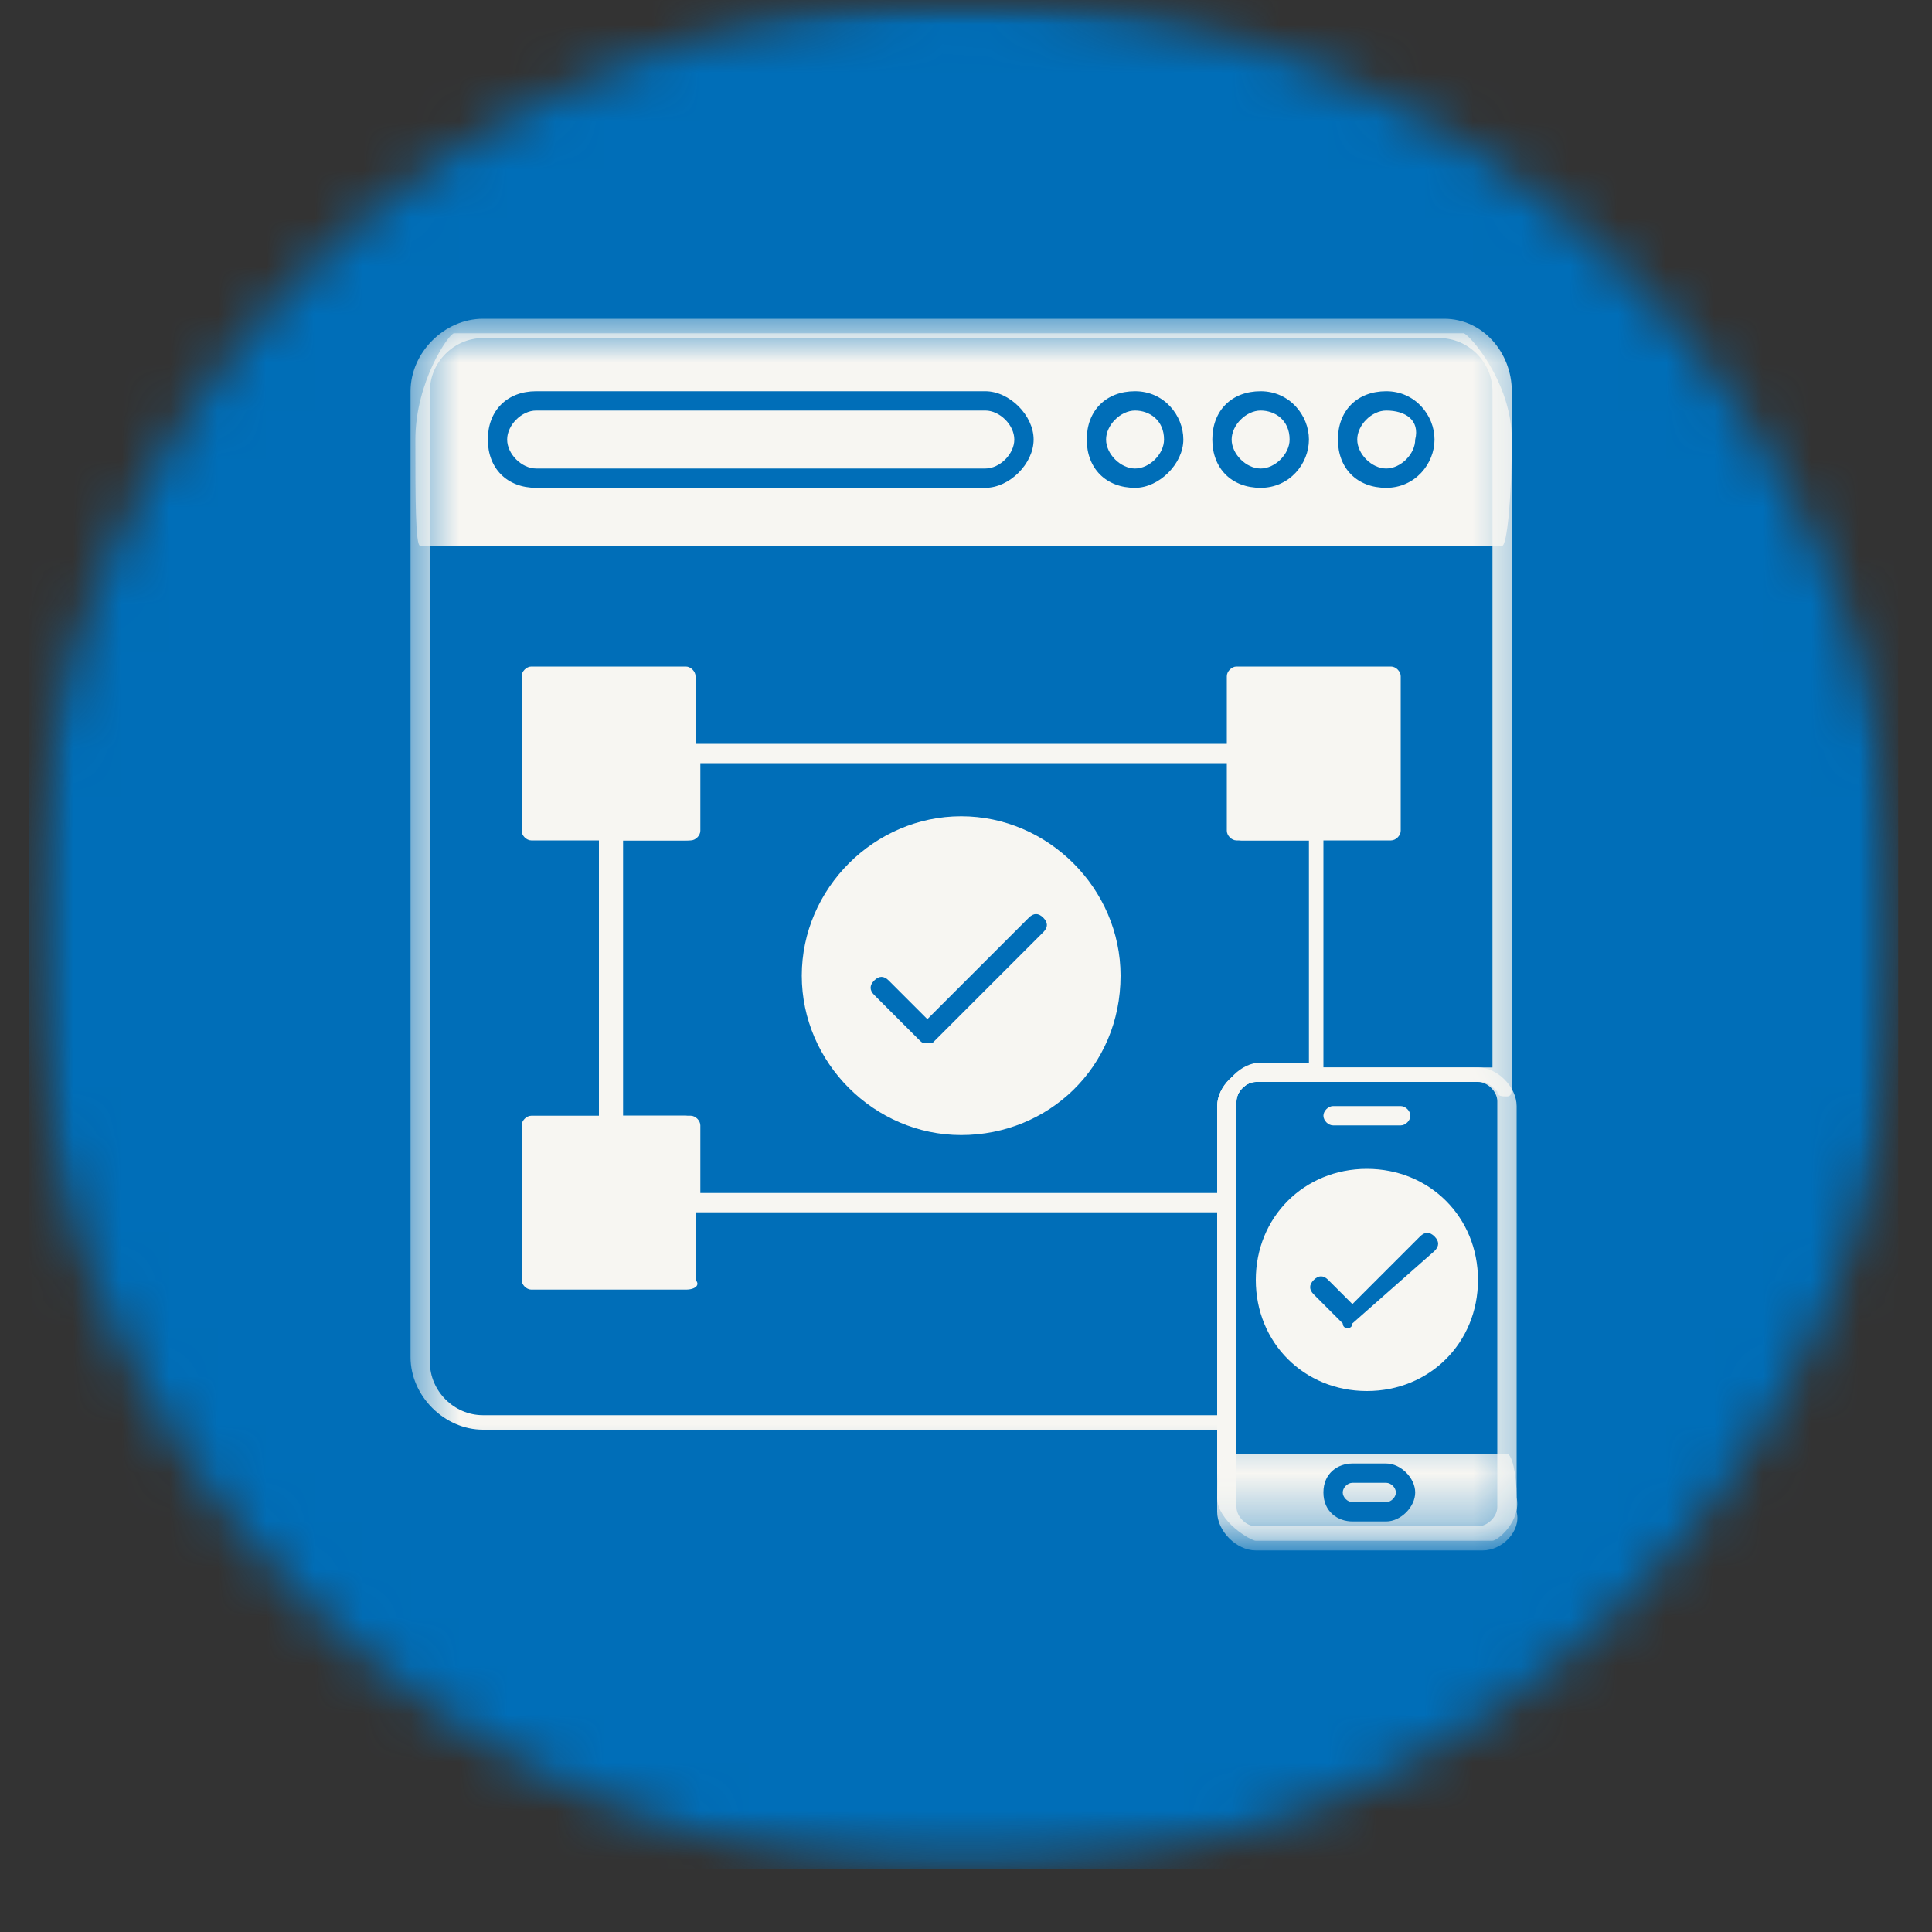
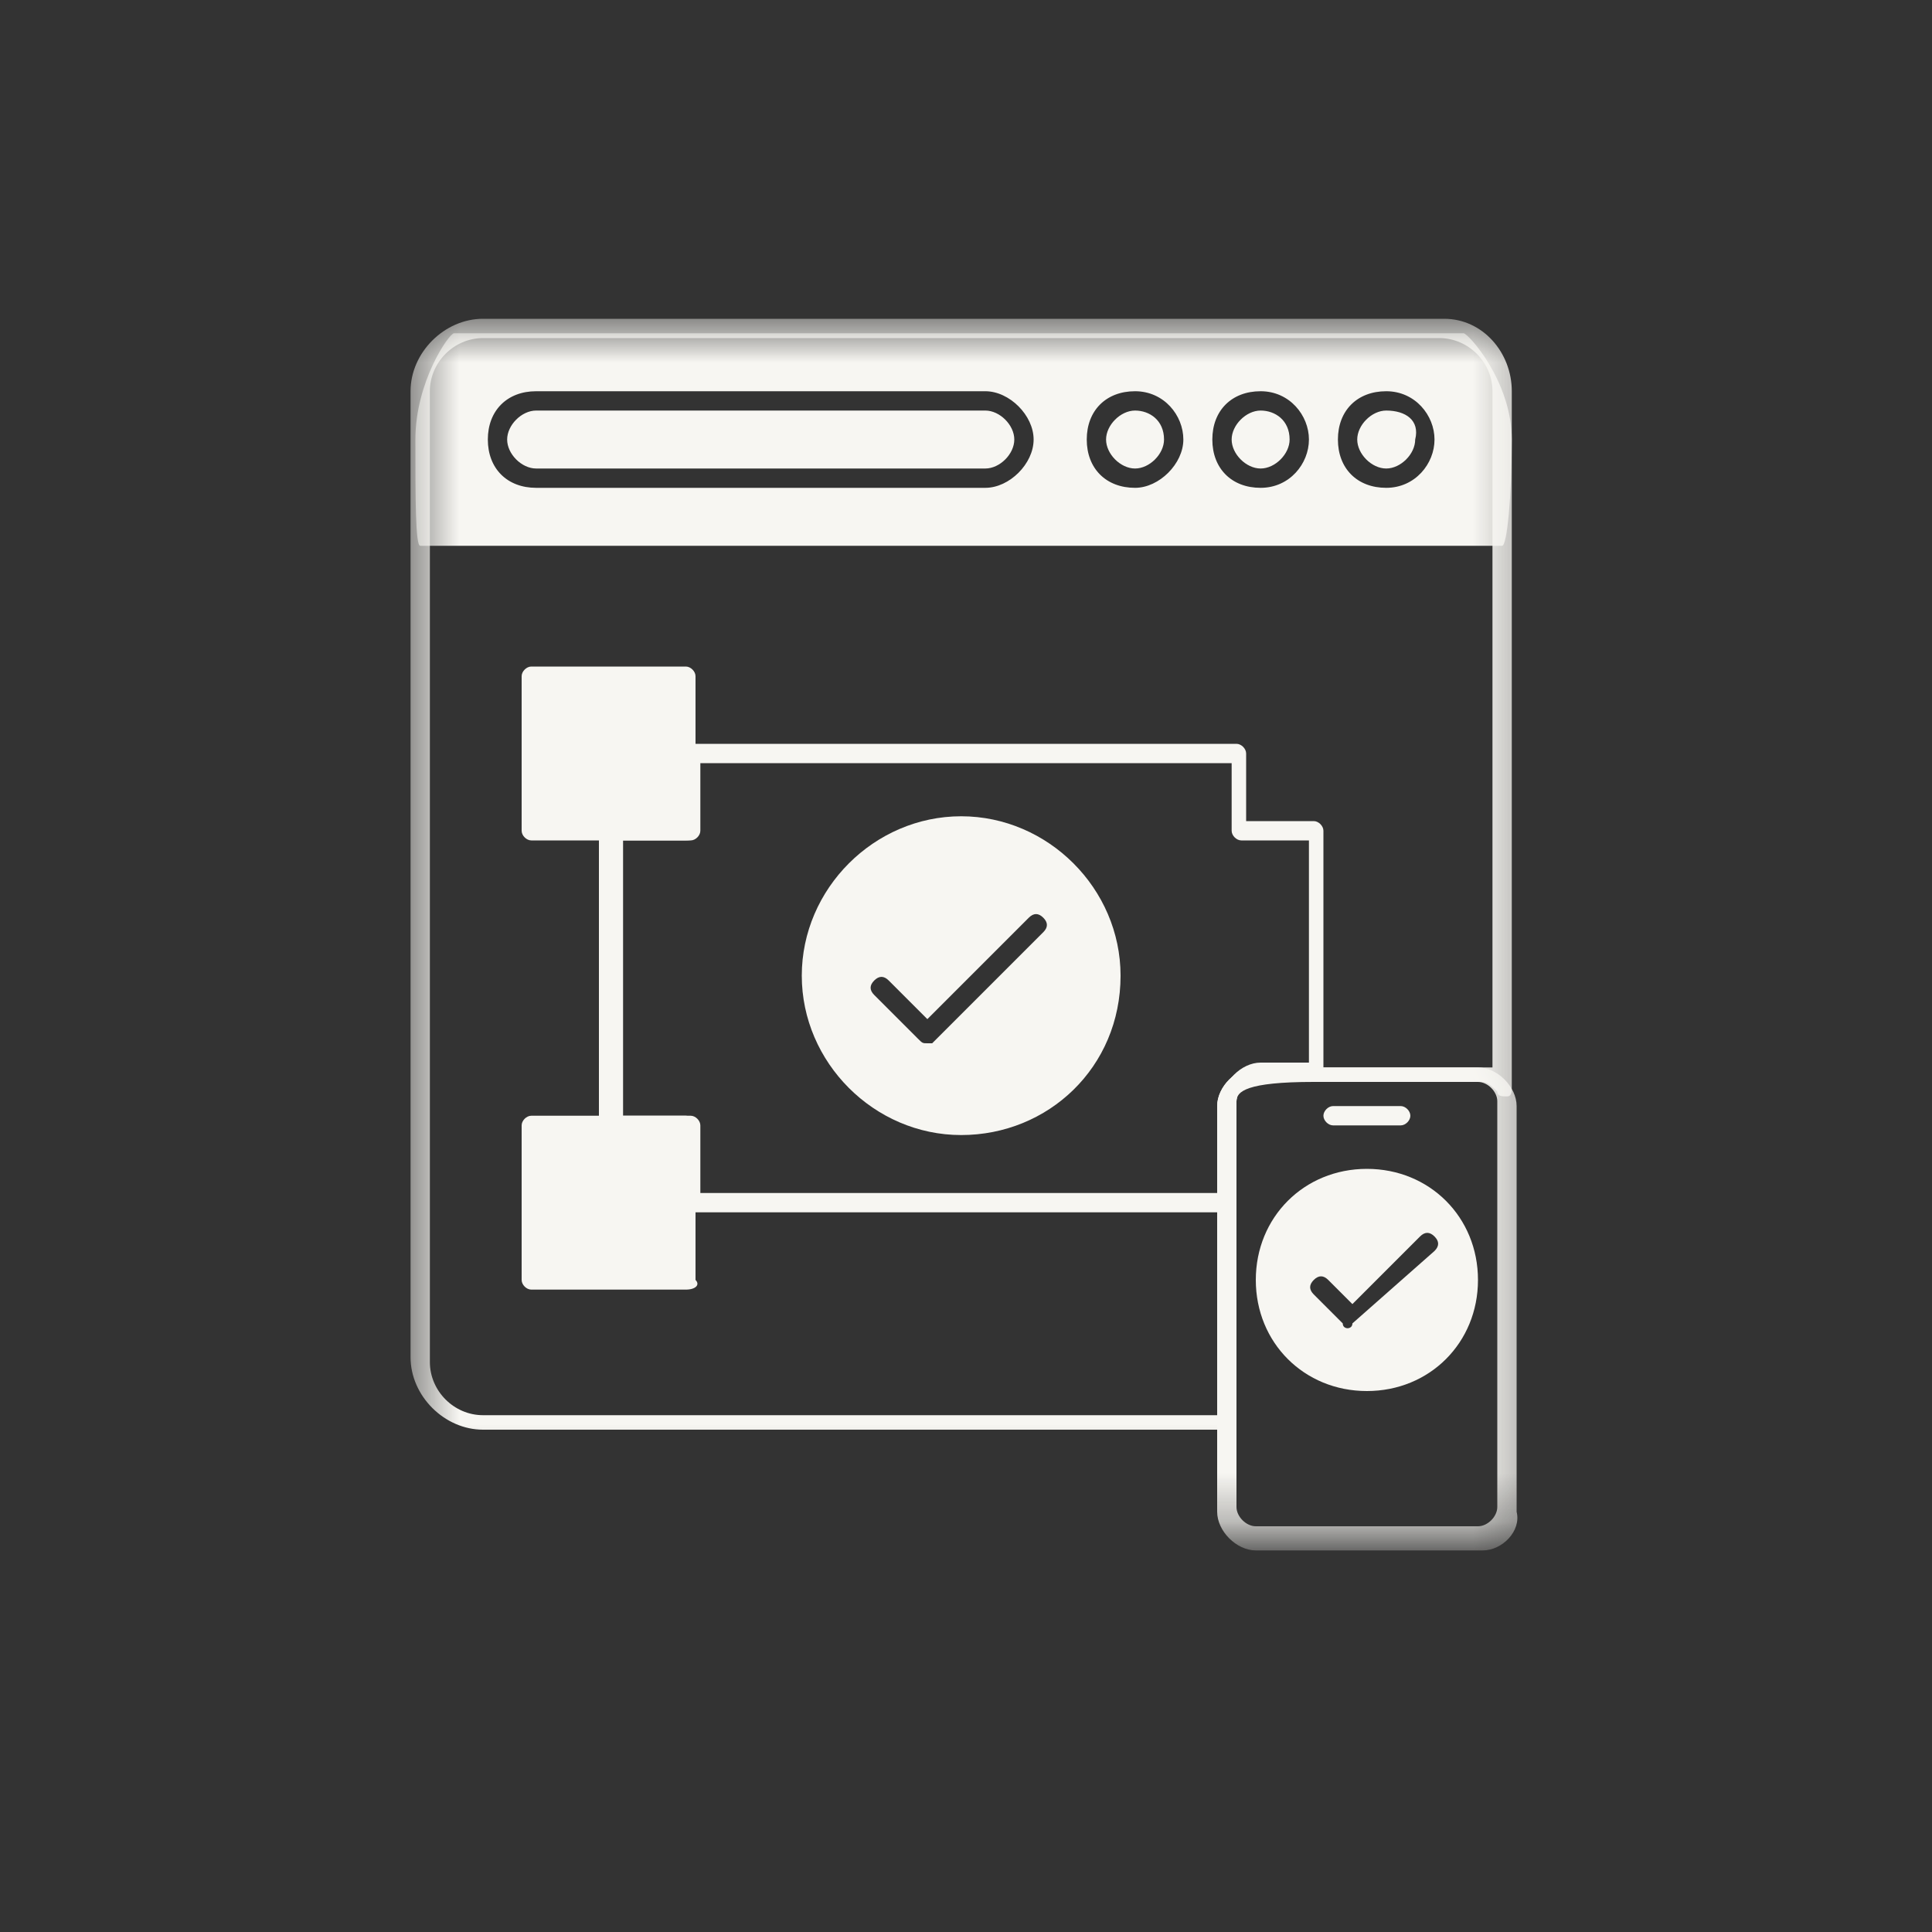
<svg xmlns="http://www.w3.org/2000/svg" width="40" height="40" viewBox="0 0 40 40" fill="none">
  <rect x="0" y="0" width="40" height="40" fill="#333333" stroke="none" />
  <mask id="mask0_2764_6041" style="mask-type:luminance" maskUnits="userSpaceOnUse" x="0" y="0" width="40" height="39">
    <path d="M39.3 0H0.6V38.7H39.3V0Z" fill="white" />
  </mask>
  <g mask="url(#mask0_2764_6041)">
    <mask id="mask1_2764_6041" style="mask-type:luminance" maskUnits="userSpaceOnUse" x="0" y="0" width="40" height="39">
-       <path d="M20 38.8C30.714 38.8 39.4 30.114 39.4 19.4C39.4 8.686 30.714 0 20 0C9.286 0 0.6 8.686 0.6 19.4C0.6 30.114 9.286 38.8 20 38.8Z" fill="white" />
-     </mask>
+       </mask>
    <g mask="url(#mask1_2764_6041)">
      <path d="M0.6 0H39.3V38.7H0.6V0Z" fill="#006EB8" />
    </g>
  </g>
  <mask id="mask2_2764_6041" style="mask-type:luminance" maskUnits="userSpaceOnUse" x="8" y="6" width="24" height="25">
    <path d="M31.7 6.6H8.5V30.7H31.7V6.6Z" fill="white" />
  </mask>
  <g mask="url(#mask2_2764_6041)">
    <path fill-rule="evenodd" clip-rule="evenodd" d="M25.4 29.6H10C9.2 29.6 8.5 28.9 8.5 28.1V8.1C8.5 7.3 9.2 6.6 10 6.6H29.9C30.7 6.6 31.3 7.3 31.3 8.1V22.5C31.3 22.6 31.3 22.7 31.2 22.7C31.1 22.7 31 22.7 31 22.6C30.9 22.5 30.8 22.4 30.7 22.4H26C25.8 22.4 25.6 22.6 25.6 22.8V29.4C25.6 29.5 25.5 29.6 25.4 29.6ZM10 7C9.4 7 8.9 7.5 8.9 8.1V28.2C8.9 28.8 9.4 29.3 10 29.3H25.2V22.9C25.2 22.5 25.6 22.1 26 22.1H30.6C30.7 22.1 30.8 22.1 30.9 22.1V8.1C30.9 7.5 30.4 7 29.8 7H10Z" fill="#F7F6F2" />
  </g>
  <mask id="mask3_2764_6041" style="mask-type:luminance" maskUnits="userSpaceOnUse" x="8" y="6" width="24" height="6">
    <path d="M31.7 6.7H8.5V12H31.7V6.7Z" fill="white" />
  </mask>
  <g mask="url(#mask3_2764_6041)">
    <path fill-rule="evenodd" clip-rule="evenodd" d="M31.1 11.3H8.7C8.6 11.3 8.6 10.3 8.6 9.1C8.6 7.9 9.3 6.9 9.4 6.9H30.3C30.4 6.9 31.3 7.9 31.3 9.1C31.3 10.3 31.2 11.3 31.1 11.3ZM20.4 10.1H11.1C10.5 10.1 10.1 9.7 10.1 9.1C10.1 8.5 10.5 8.1 11.1 8.1H20.4C20.9 8.1 21.4 8.6 21.4 9.1C21.4 9.6 20.9 10.1 20.4 10.1ZM28.7 10.1C28.1 10.1 27.7 9.7 27.7 9.1C27.7 8.5 28.1 8.1 28.7 8.1C29.3 8.1 29.7 8.6 29.7 9.1C29.7 9.6 29.3 10.1 28.7 10.1ZM28.7 8.5C28.4 8.5 28.1 8.8 28.1 9.1C28.1 9.4 28.4 9.7 28.7 9.7C29 9.7 29.3 9.4 29.3 9.1C29.4 8.7 29.1 8.5 28.7 8.5ZM26.1 10.1C25.5 10.1 25.1 9.7 25.1 9.1C25.1 8.5 25.5 8.1 26.1 8.1C26.7 8.1 27.1 8.6 27.1 9.1C27.1 9.6 26.7 10.1 26.1 10.1ZM26.1 8.5C25.8 8.5 25.5 8.8 25.5 9.1C25.5 9.4 25.8 9.7 26.1 9.7C26.4 9.7 26.7 9.4 26.7 9.1C26.7 8.7 26.4 8.5 26.1 8.5ZM23.5 10.1C22.9 10.1 22.5 9.7 22.5 9.1C22.5 8.5 22.9 8.1 23.5 8.1C24.1 8.1 24.5 8.6 24.5 9.1C24.5 9.6 24 10.1 23.5 10.1ZM23.5 8.5C23.2 8.5 22.9 8.8 22.9 9.1C22.9 9.4 23.2 9.7 23.5 9.7C23.8 9.7 24.1 9.4 24.1 9.1C24.1 8.7 23.8 8.5 23.5 8.5ZM11.1 8.5C10.8 8.5 10.5 8.8 10.5 9.1C10.5 9.4 10.8 9.7 11.1 9.7H20.4C20.7 9.7 21 9.4 21 9.1C21 8.8 20.7 8.5 20.4 8.5H11.1Z" fill="#F7F6F2" />
  </g>
-   <path fill-rule="evenodd" clip-rule="evenodd" d="M25.4 25.1H14.2C14.1 25.1 14 25 14 24.9V23.5H12.6C12.5 23.5 12.4 23.4 12.4 23.3V17.2C12.4 17.1 12.5 17 12.6 17H14V15.6C14 15.5 14.1 15.4 14.2 15.4H25.6C25.7 15.4 25.8 15.5 25.8 15.6V17H27.2C27.3 17 27.4 17.1 27.4 17.2V22.2C27.4 22.3 27.3 22.4 27.2 22.4H26C25.8 22.4 25.6 22.6 25.6 22.8V24.9C25.6 25 25.5 25.1 25.4 25.1ZM14.5 24.7H25.3V22.8C25.3 22.4 25.7 22 26.1 22H27.1V17.4H25.7C25.6 17.4 25.5 17.3 25.5 17.2V15.8H14.5V17.2C14.5 17.3 14.4 17.4 14.3 17.4H12.9V23.1H14.3C14.4 23.1 14.5 23.2 14.5 23.3V24.7Z" fill="#F7F6F2" />
+   <path fill-rule="evenodd" clip-rule="evenodd" d="M25.4 25.1H14.2C14.1 25.1 14 25 14 24.9V23.5H12.6C12.5 23.5 12.4 23.4 12.4 23.3V17.2C12.4 17.1 12.5 17 12.6 17H14V15.6C14 15.5 14.1 15.4 14.2 15.4H25.6C25.7 15.4 25.8 15.5 25.8 15.6V17H27.2C27.3 17 27.4 17.1 27.4 17.2V22.2C27.4 22.3 27.3 22.4 27.2 22.4C25.8 22.4 25.6 22.6 25.6 22.8V24.9C25.6 25 25.5 25.1 25.4 25.1ZM14.5 24.7H25.3V22.8C25.3 22.4 25.7 22 26.1 22H27.1V17.4H25.7C25.6 17.4 25.5 17.3 25.5 17.2V15.8H14.5V17.2C14.5 17.3 14.4 17.4 14.3 17.4H12.9V23.1H14.3C14.4 23.1 14.5 23.2 14.5 23.3V24.7Z" fill="#F7F6F2" />
  <path fill-rule="evenodd" clip-rule="evenodd" d="M14.2 17.4H11C10.9 17.4 10.8 17.3 10.8 17.2V14C10.8 13.9 10.9 13.8 11 13.8H14.2C14.3 13.8 14.4 13.9 14.4 14V17.2C14.5 17.3 14.4 17.4 14.2 17.4Z" fill="#F7F6F2" />
  <path fill-rule="evenodd" clip-rule="evenodd" d="M14.2 26.7H11C10.9 26.7 10.8 26.6 10.8 26.5V23.3C10.8 23.2 10.9 23.1 11 23.1H14.2C14.3 23.1 14.4 23.2 14.4 23.3V26.5C14.5 26.6 14.4 26.7 14.2 26.7Z" fill="#F7F6F2" />
-   <path fill-rule="evenodd" clip-rule="evenodd" d="M28.8 17.4H25.6C25.5 17.4 25.4 17.3 25.4 17.2V14C25.4 13.9 25.5 13.8 25.6 13.8H28.8C28.9 13.8 29 13.9 29 14V17.2C29 17.3 28.9 17.4 28.8 17.4Z" fill="#F7F6F2" />
  <path fill-rule="evenodd" clip-rule="evenodd" d="M19.9 23.5C18.1 23.5 16.6 22 16.6 20.2C16.6 18.4 18.1 16.9 19.9 16.9C21.7 16.9 23.2 18.4 23.2 20.2C23.2 22.1 21.7 23.5 19.9 23.5ZM19.2 21.6C19.1 21.6 19.1 21.6 19 21.5L18.1 20.6C18 20.5 18 20.4 18.1 20.3C18.2 20.2 18.3 20.2 18.4 20.3L19.2 21.1L21.3 19C21.4 18.9 21.5 18.9 21.6 19C21.7 19.1 21.7 19.2 21.6 19.3L19.3 21.6C19.3 21.6 19.3 21.6 19.2 21.6Z" fill="#F7F6F2" />
  <mask id="mask4_2764_6041" style="mask-type:luminance" maskUnits="userSpaceOnUse" x="24" y="21" width="8" height="11">
    <path d="M31.7 21.3H24V31.7H31.7V21.3Z" fill="white" />
  </mask>
  <g mask="url(#mask4_2764_6041)">
    <path fill-rule="evenodd" clip-rule="evenodd" d="M30.7 32.1H26C25.6 32.1 25.2 31.7 25.2 31.3V22.9C25.2 22.5 25.6 22.1 26 22.1H30.6C31 22.1 31.4 22.5 31.4 22.9V31.3C31.5 31.7 31.1 32.1 30.7 32.1ZM26 22.4C25.8 22.4 25.6 22.6 25.6 22.8V31.2C25.6 31.4 25.8 31.6 26 31.6H30.6C30.8 31.6 31 31.4 31 31.2V22.8C31 22.6 30.8 22.4 30.6 22.4H26Z" fill="#F7F6F2" />
  </g>
  <mask id="mask5_2764_6041" style="mask-type:luminance" maskUnits="userSpaceOnUse" x="24" y="29" width="8" height="3">
-     <path d="M31.7 29.3H24V31.7H31.7V29.3Z" fill="white" />
-   </mask>
+     </mask>
  <g mask="url(#mask5_2764_6041)">
    <path fill-rule="evenodd" clip-rule="evenodd" d="M30.9 31.9H26C25.9 31.9 25.2 31.5 25.2 31C25.2 30.5 25.3 30.1 25.4 30.1H31.2C31.3 30.1 31.4 30.5 31.4 31C31.5 31.5 31 31.9 30.9 31.9ZM28.7 31.5H28C27.7 31.5 27.4 31.3 27.4 30.9C27.4 30.5 27.7 30.3 28 30.3H28.7C29 30.3 29.3 30.6 29.3 30.9C29.3 31.2 29 31.5 28.7 31.5ZM28 30.7C27.9 30.7 27.8 30.8 27.8 30.9C27.8 31 27.9 31.1 28 31.1H28.7C28.8 31.1 28.9 31 28.9 30.9C28.9 30.8 28.8 30.7 28.7 30.7H28Z" fill="#F7F6F2" />
  </g>
  <path fill-rule="evenodd" clip-rule="evenodd" d="M29 23.3H27.6C27.5 23.3 27.4 23.2 27.4 23.1C27.4 23 27.5 22.9 27.6 22.9H29C29.1 22.9 29.2 23 29.2 23.1C29.2 23.2 29.1 23.3 29 23.3Z" fill="#F7F6F2" />
  <path fill-rule="evenodd" clip-rule="evenodd" d="M28.3 28.8C27 28.8 26 27.8 26 26.5C26 25.2 27 24.2 28.3 24.2C29.6 24.2 30.6 25.2 30.6 26.5C30.6 27.8 29.6 28.8 28.3 28.8ZM27.9 27.5C27.9 27.5 27.8 27.5 27.8 27.4L27.2 26.8C27.1 26.7 27.1 26.6 27.2 26.5C27.3 26.4 27.4 26.4 27.5 26.5L28 27L29.4 25.6C29.5 25.5 29.6 25.5 29.7 25.6C29.8 25.7 29.8 25.8 29.7 25.9L28 27.4C28 27.5 27.9 27.5 27.9 27.5Z" fill="#F7F6F2" />
</svg>